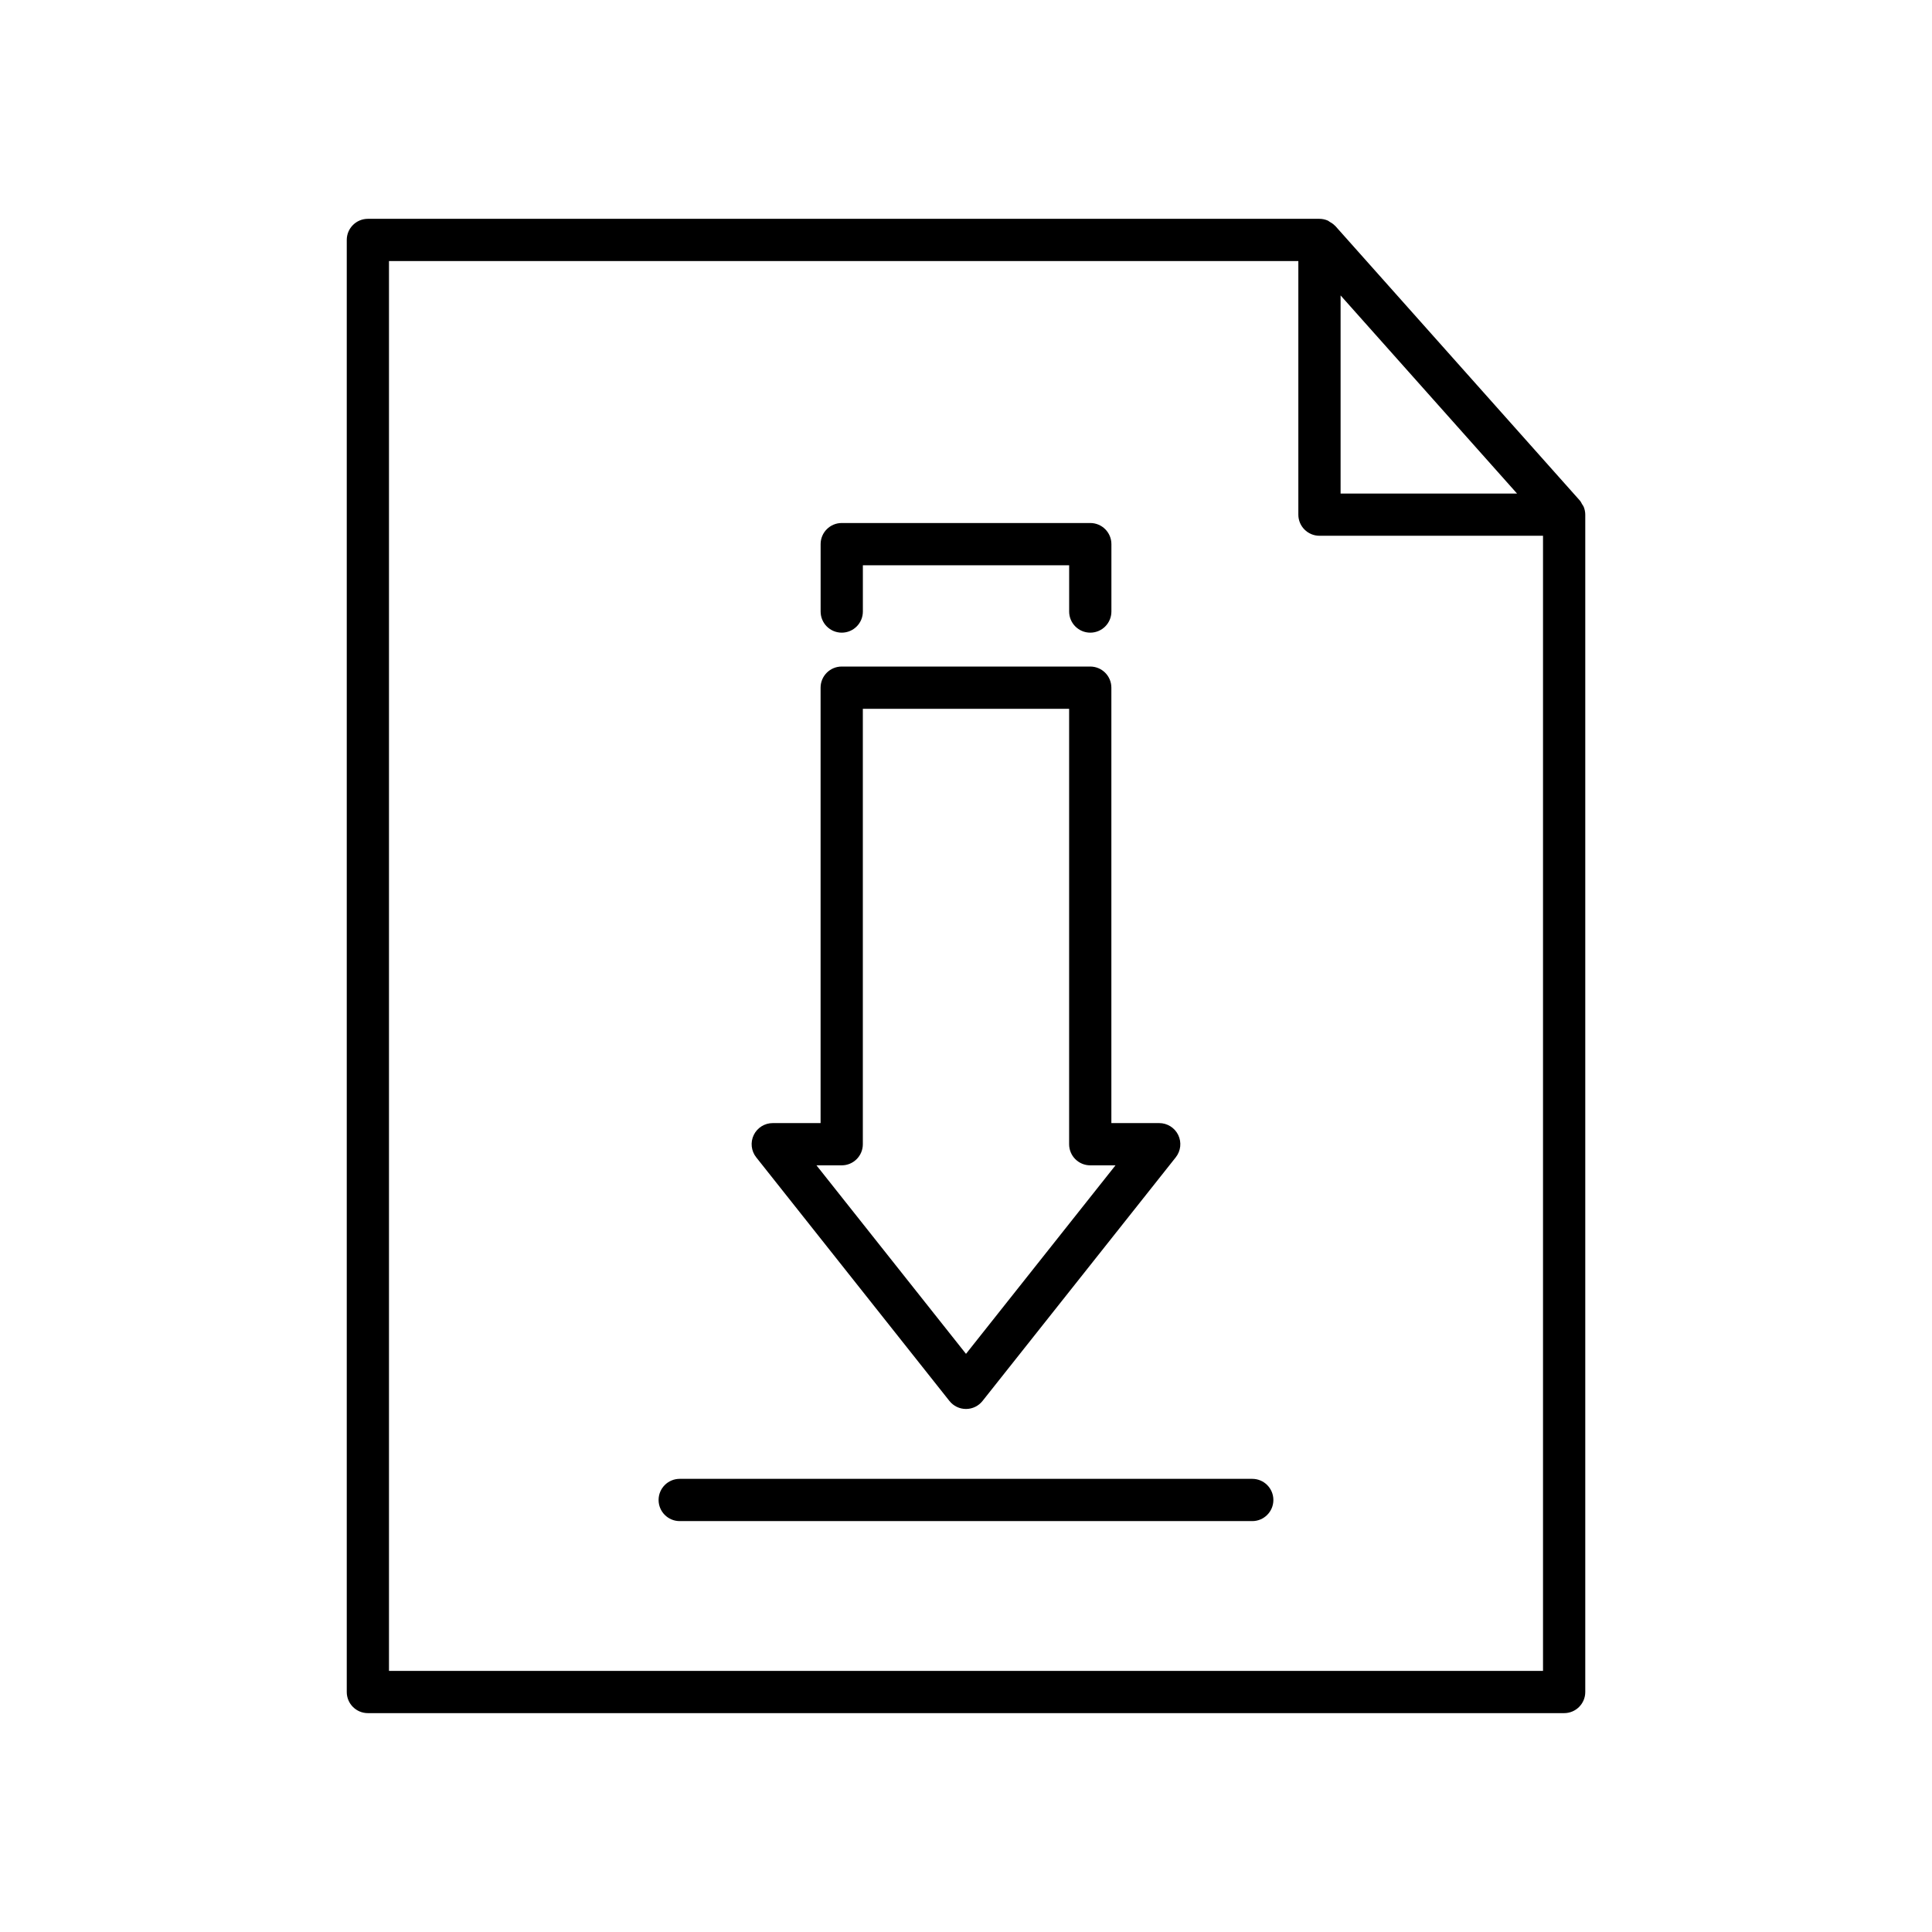
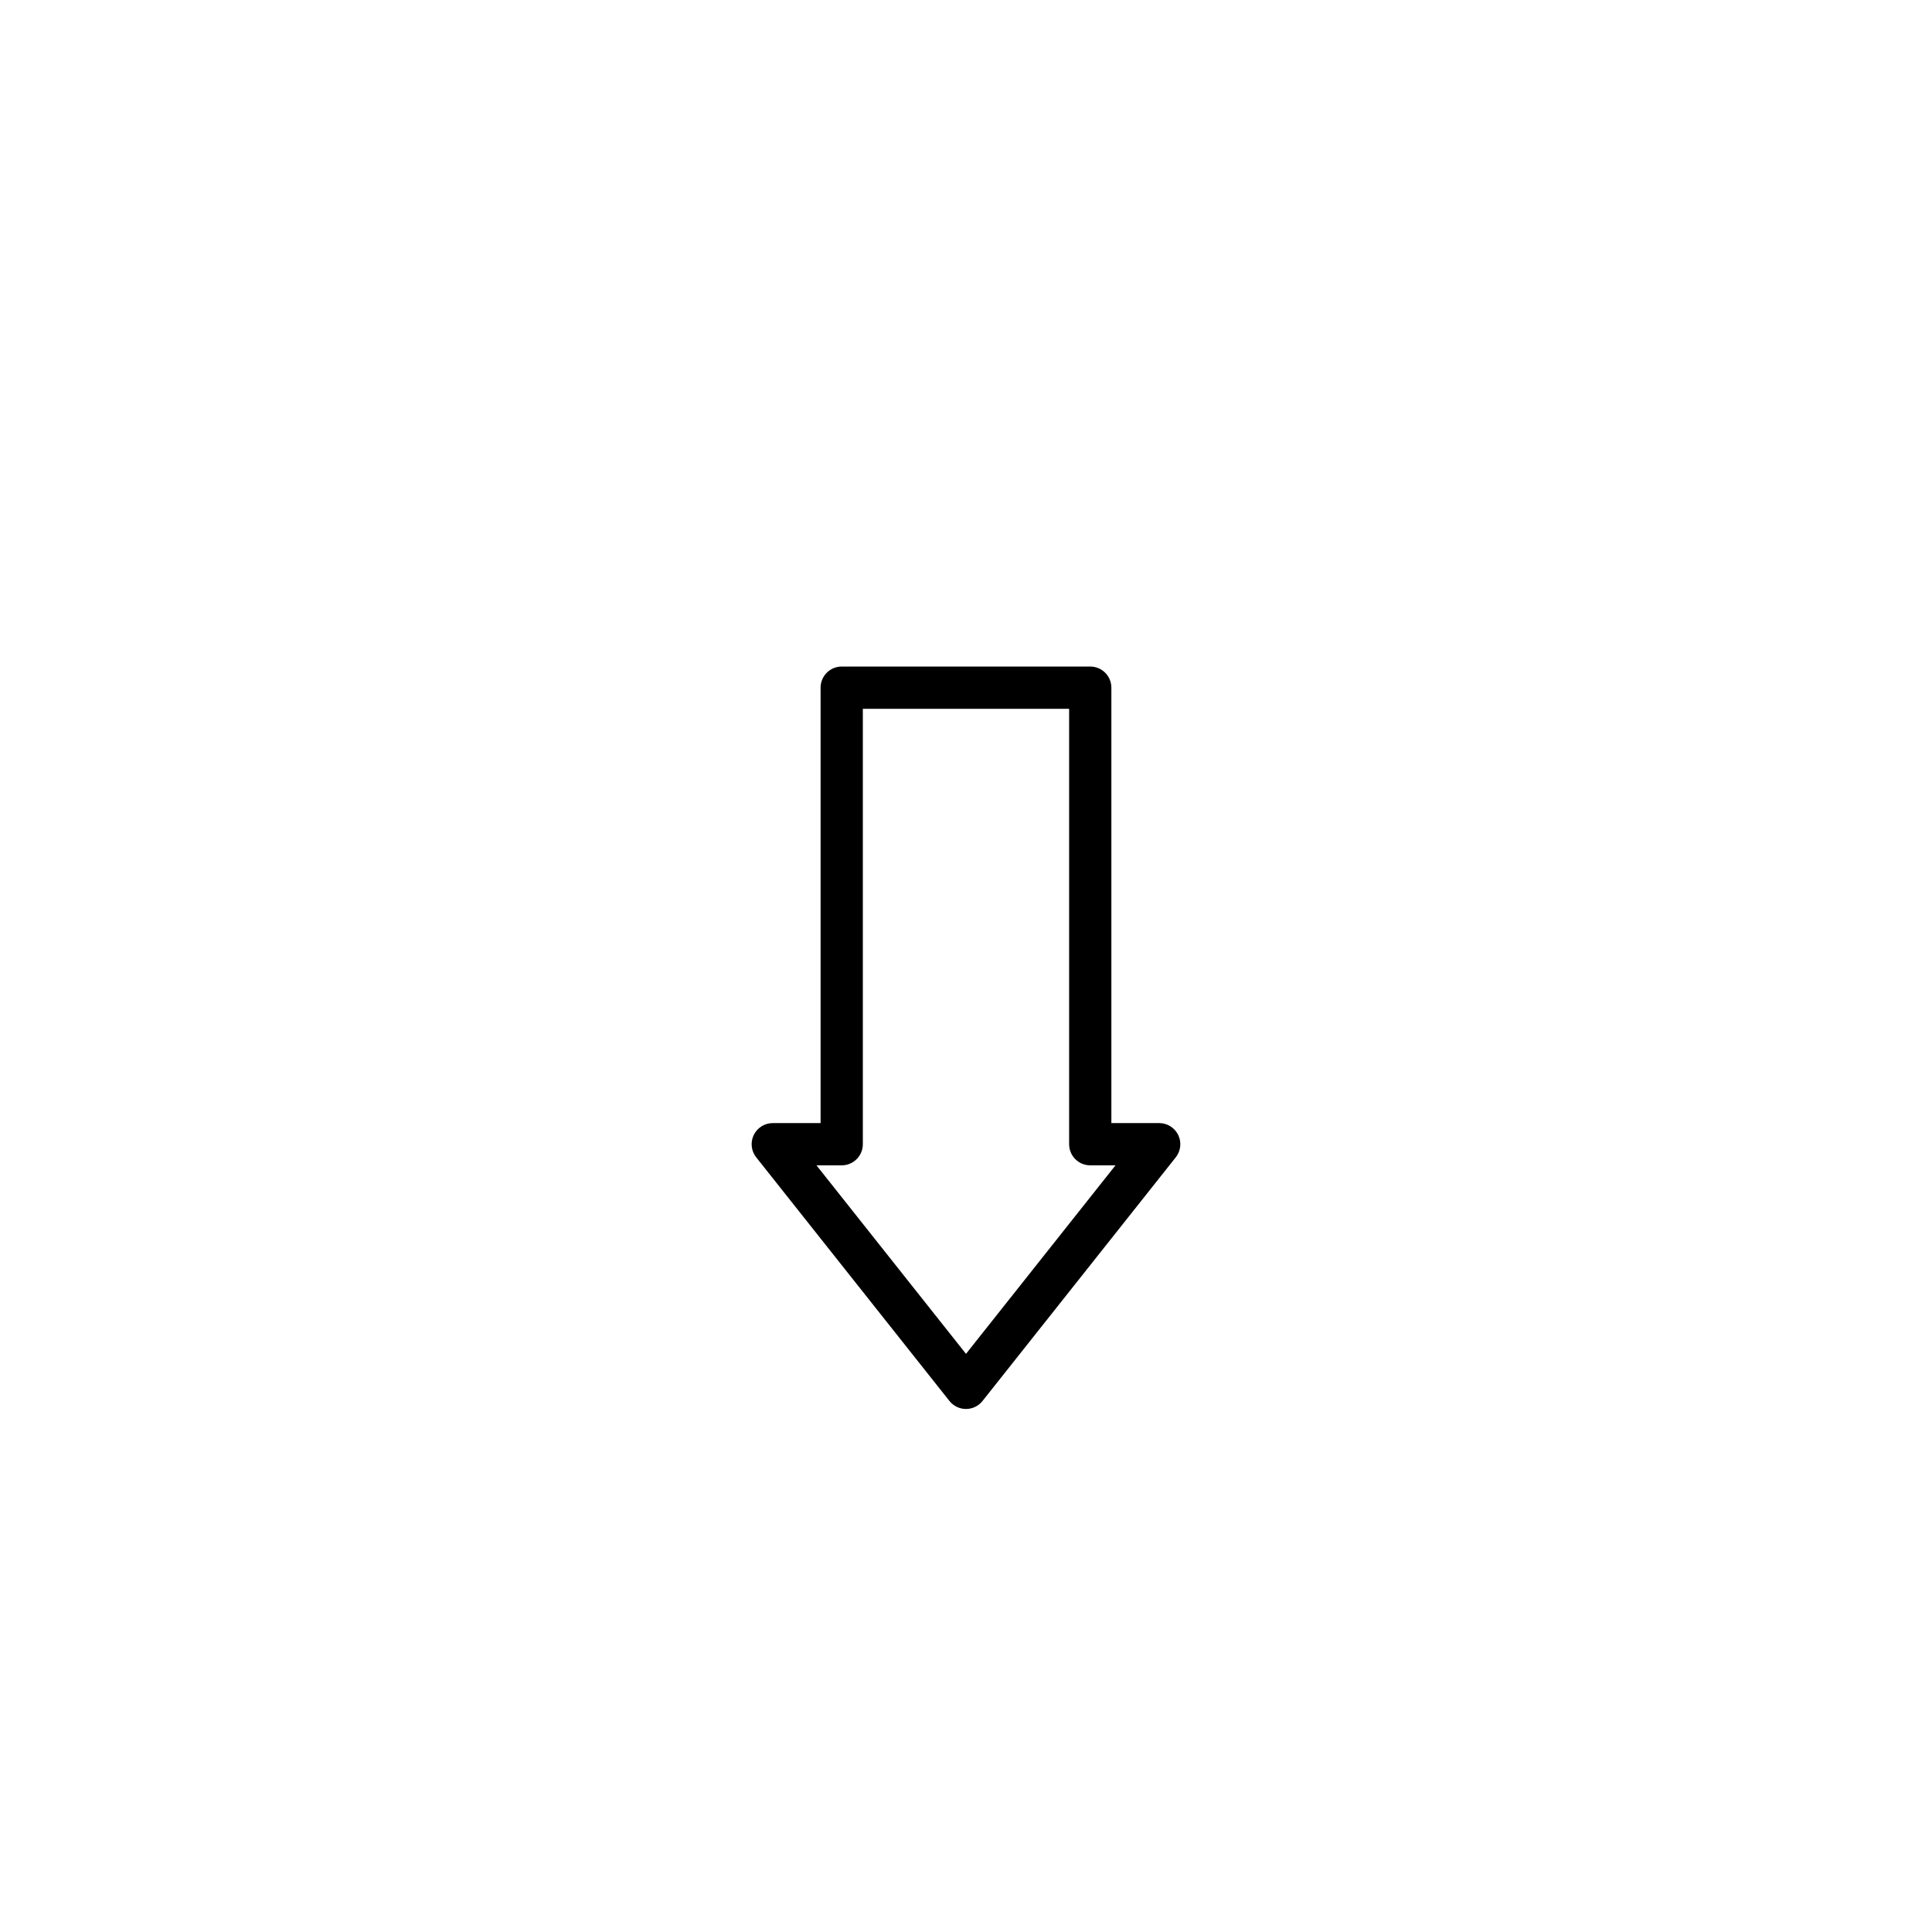
<svg xmlns="http://www.w3.org/2000/svg" fill="#000000" width="800px" height="800px" version="1.1" viewBox="144 144 512 512">
  <g>
-     <path d="m563.27 277.62c-0.188-0.324-0.328-0.672-0.578-0.953l-64.84-72.801c-0.035-0.039-0.09-0.055-0.125-0.094-0.387-0.41-0.863-0.711-1.359-0.992-0.16-0.09-0.289-0.234-0.457-0.309-0.688-0.301-1.441-0.48-2.238-0.48h-252.18c-3.094 0-5.598 2.508-5.598 5.598v384.81c0 3.094 2.504 5.598 5.598 5.598h317.02c3.094 0 5.598-2.504 5.598-5.598v-312.01c0-0.723-0.156-1.422-0.418-2.082-0.105-0.254-0.285-0.453-0.422-0.691zm-64-55.328 46.762 52.504h-46.762zm53.645 364.51h-305.83v-373.62h240.99v67.203c0 3.09 2.504 5.598 5.598 5.598h59.242z" />
-     <path d="m367.07 311.66c3.094 0 5.598-2.508 5.598-5.598v-12.262h54.668v12.262c0 3.09 2.504 5.598 5.598 5.598s5.598-2.508 5.598-5.598v-17.859c0-3.09-2.504-5.598-5.598-5.598h-65.863c-3.094 0-5.598 2.508-5.598 5.598v17.859c0 3.094 2.504 5.598 5.598 5.598z" />
    <path d="m395.61 515.27c1.062 1.34 2.676 2.121 4.387 2.121s3.324-0.781 4.383-2.121l51.207-64.566c1.332-1.684 1.59-3.981 0.656-5.914-0.938-1.93-2.894-3.16-5.043-3.16h-12.676v-115.39c0-3.09-2.504-5.598-5.598-5.598h-65.863c-3.094 0-5.598 2.508-5.598 5.598v115.39h-12.676c-2.148 0-4.106 1.23-5.039 3.16-0.934 1.934-0.68 4.231 0.656 5.914zm-28.547-62.445c3.094 0 5.598-2.504 5.598-5.598v-115.39h54.668v115.39c0 3.094 2.504 5.598 5.598 5.598h6.691l-39.621 49.961-39.625-49.961z" />
-     <path d="m475.86 535.91h-151.73c-3.094 0-5.598 2.504-5.598 5.598s2.504 5.598 5.598 5.598h151.73c3.094 0 5.598-2.504 5.598-5.598s-2.504-5.598-5.602-5.598z" />
  </g>
</svg>